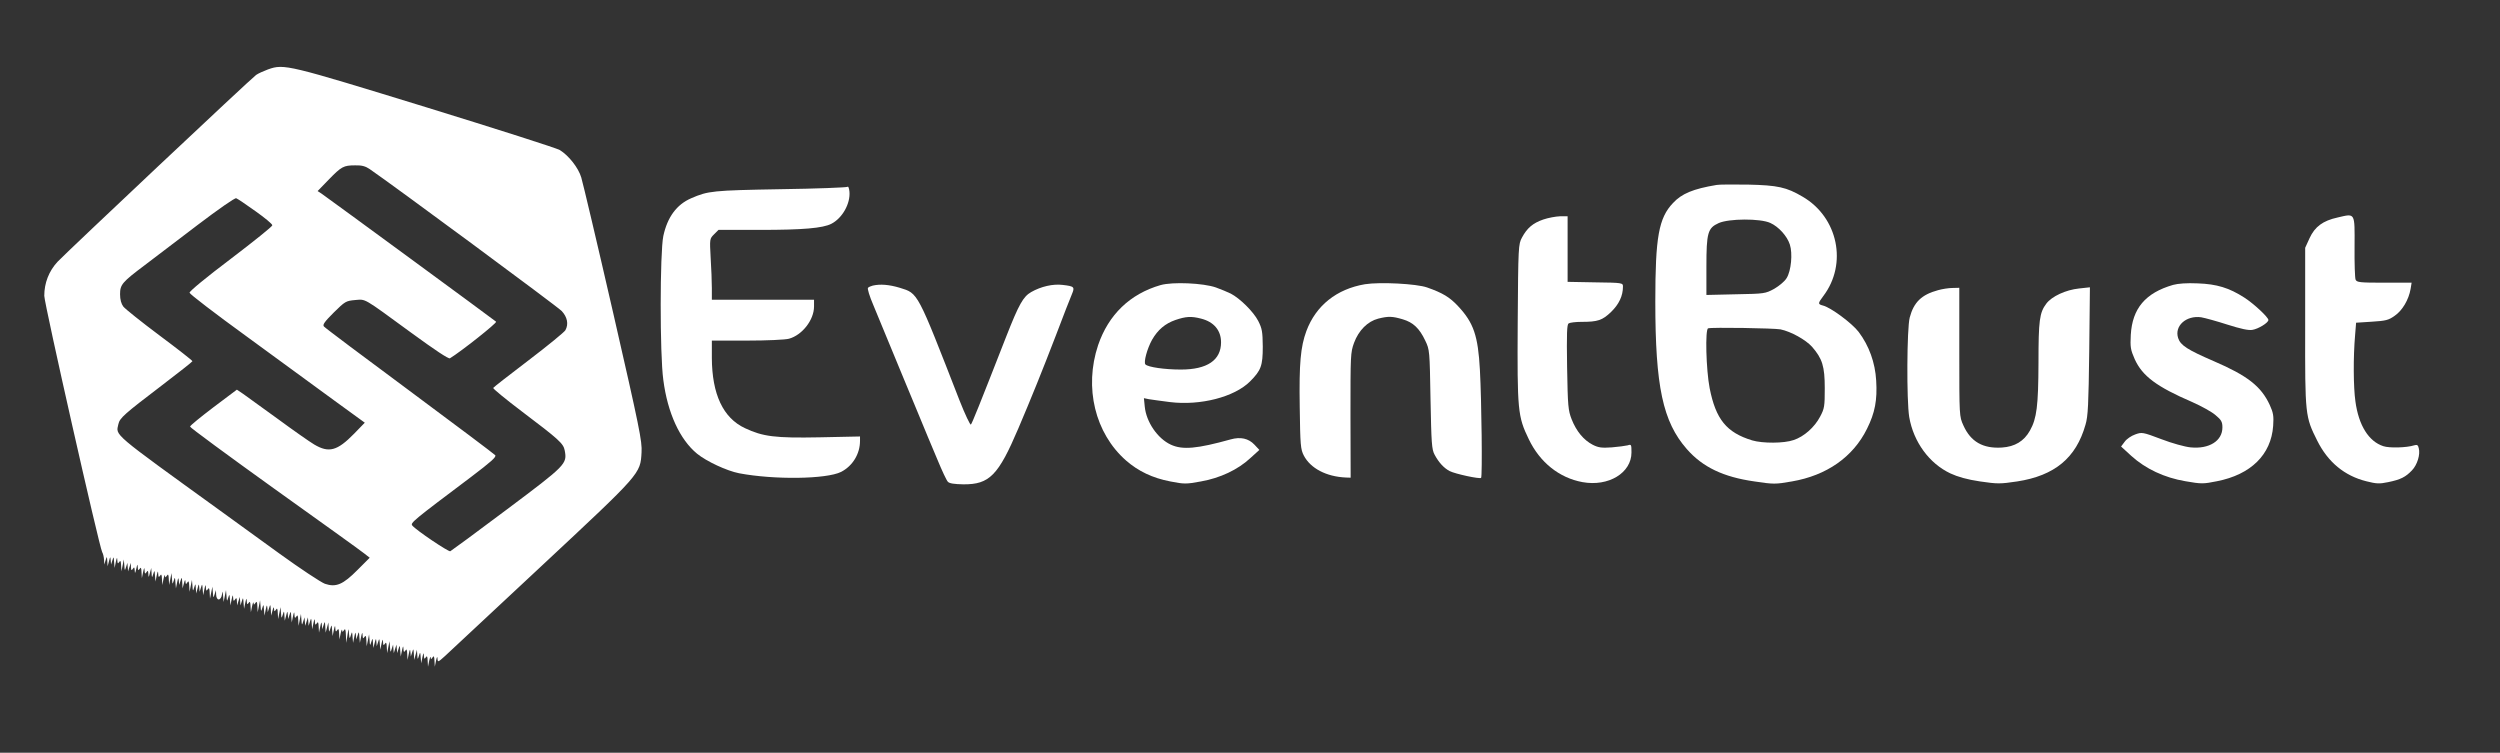
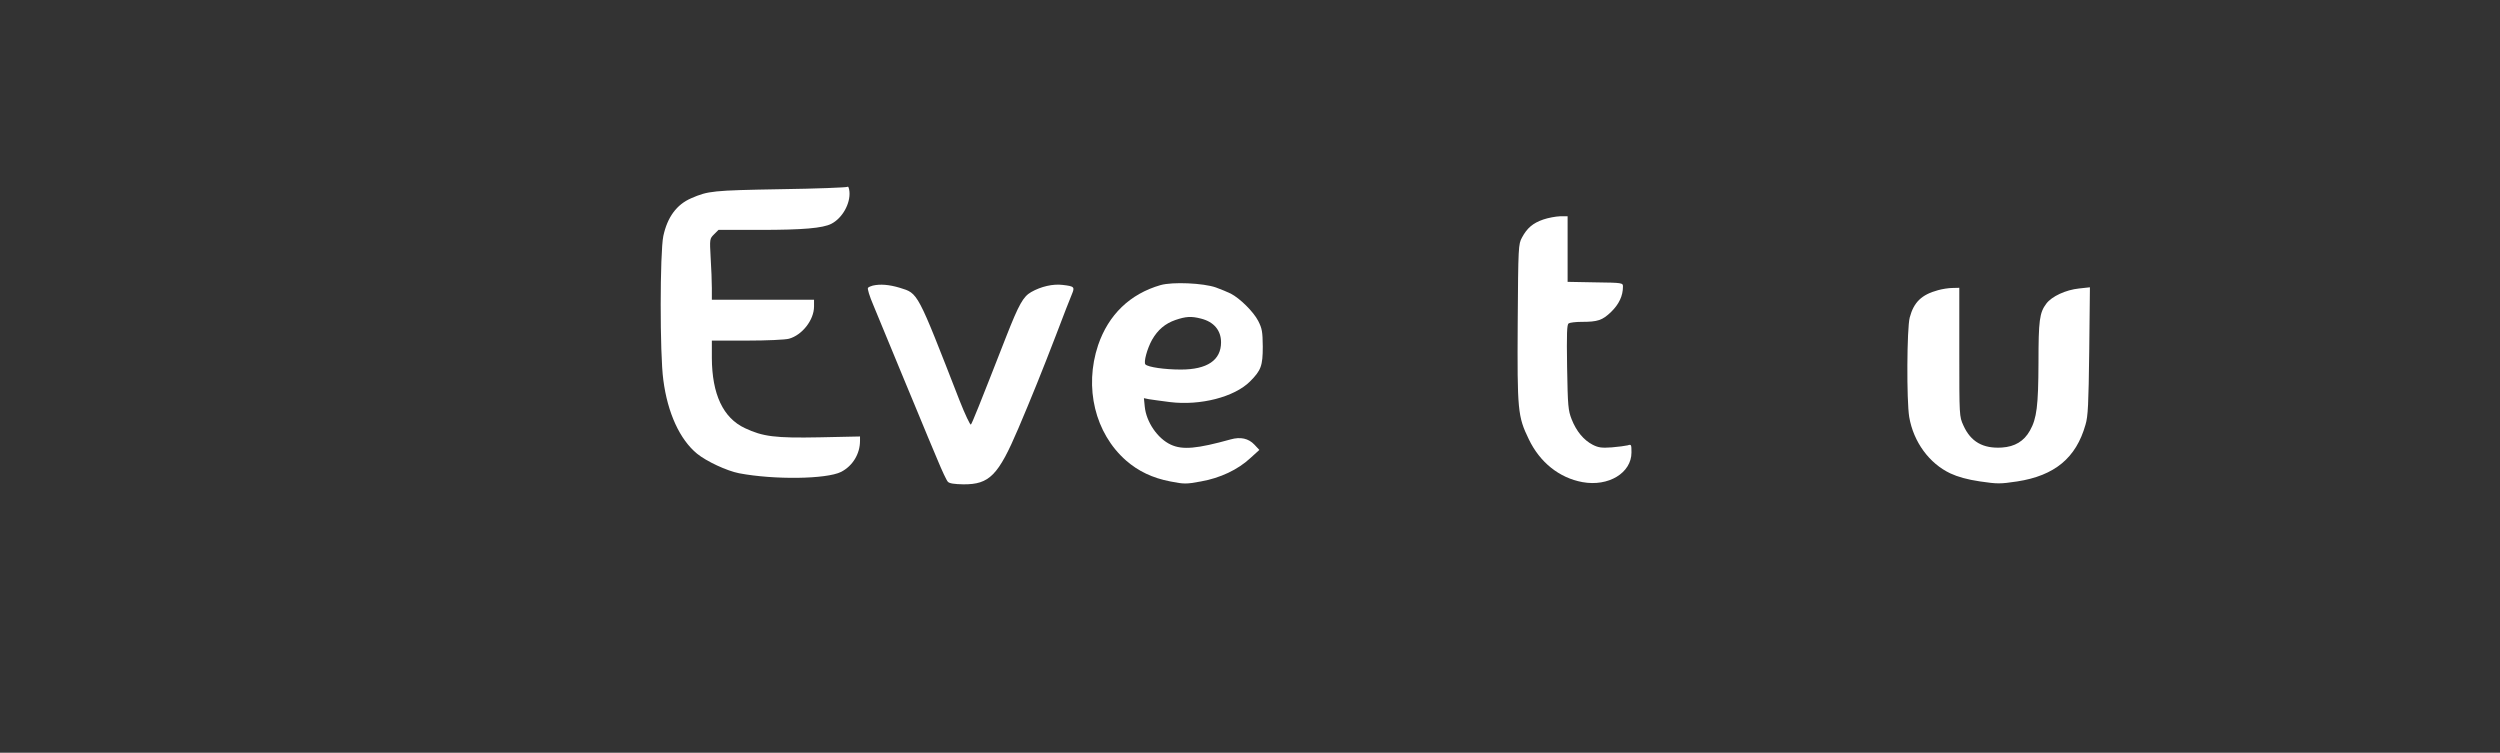
<svg xmlns="http://www.w3.org/2000/svg" version="1.0" width="100%" height="100%" viewBox="0 0 1468 442" preserveAspectRatio="xMidYMid meet">
  <rect x="0" y="0" width="1468" height="442" fill="#333333" stroke="none" />
  <g transform="translate(0,442) scale(0.1,-0.1)" fill="#ffffff" stroke="none">
-     <path d="M1575 4013 c-27 -10 -60 -25 -71 -33 -31 -22 -1110 -1038 -1166 -1097 -51 -55 -78 -125 -78 -200 0 -46 323 -1475 340 -1505 6 -10 10 -30 11 -45 l1 -28 8 25 c8 25 8 25 10 -5 l2 -30 8 30 c7 28 8 29 10 5 l2 -25 8 25 c7 23 8 23 10 -10 l3 -35 7 35 c6 28 8 30 9 10 1 -20 3 -22 11 -10 7 11 10 7 11 -20 l2 -35 7 35 7 35 3 -35 c2 -33 3 -33 10 -10 l8 25 2 -25 2 -25 8 25 8 25 1 -25 c1 -20 3 -22 11 -10 8 12 10 10 11 -10 1 -20 3 -18 9 10 6 28 8 30 9 10 1 -20 3 -22 11 -10 7 11 10 7 11 -20 l2 -35 7 35 c6 28 8 30 9 10 1 -20 3 -22 11 -10 8 12 10 10 11 -10 1 -23 2 -23 9 5 l8 30 2 -30 c2 -30 2 -30 10 -5 7 23 8 23 10 -10 l3 -35 7 35 c6 28 8 30 9 10 1 -20 3 -22 11 -10 7 11 10 7 11 -20 l2 -35 7 35 c4 19 8 28 9 20 1 -13 2 -13 11 0 7 11 10 7 11 -20 l2 -35 7 35 7 35 3 -35 c2 -33 3 -33 10 -10 7 23 8 23 10 -10 l3 -35 7 35 c6 29 8 31 10 10 l2 -25 8 25 c7 23 8 23 10 -10 l2 -35 8 30 c5 20 8 24 9 10 1 -17 3 -18 11 -5 7 11 10 7 11 -20 l2 -35 7 35 7 35 3 -35 c2 -33 3 -33 10 -10 8 25 8 25 10 -5 l2 -30 8 30 c7 28 8 29 10 5 l2 -25 8 25 c7 23 8 23 10 -10 l3 -35 7 35 c6 28 8 30 9 10 1 -20 3 -22 11 -10 7 11 10 7 11 -20 l2 -35 7 35 7 35 3 -35 c2 -33 3 -33 10 -10 l8 25 1 -27 c1 -17 7 -28 15 -28 8 0 17 12 19 28 4 24 4 24 7 -8 l3 -35 7 35 7 35 3 -35 c2 -33 3 -33 10 -10 7 23 8 23 10 -10 l3 -35 7 35 c6 28 8 30 9 10 1 -20 3 -22 11 -10 8 12 10 10 11 -10 l1 -25 8 25 8 25 2 -25 2 -25 8 25 c7 23 8 23 10 -10 l3 -35 7 35 c6 28 8 30 9 10 1 -20 3 -22 11 -10 7 11 10 7 11 -20 l2 -35 7 35 c4 19 8 28 9 20 1 -13 2 -13 11 0 7 11 10 7 11 -20 l2 -35 7 35 7 35 3 -35 c2 -33 3 -33 10 -10 7 23 8 23 10 -10 l3 -35 7 35 c6 29 8 31 10 10 l2 -25 8 25 c7 23 8 23 10 -10 l2 -35 8 30 c5 20 8 24 9 10 1 -17 3 -18 11 -5 7 11 10 7 11 -20 l2 -35 7 35 7 35 3 -35 c2 -33 3 -33 10 -10 8 25 8 25 10 -5 l2 -30 8 30 c7 28 8 29 10 5 l2 -25 8 25 c7 23 8 23 10 -10 l3 -35 7 35 c6 28 8 30 9 10 1 -20 3 -22 11 -10 7 11 10 7 11 -20 l2 -35 7 35 7 35 3 -35 c2 -33 3 -33 10 -10 l8 25 2 -25 2 -25 8 25 8 25 2 -25 2 -25 8 25 c7 23 8 23 10 -10 l3 -35 7 35 c6 28 8 30 9 10 1 -20 3 -22 11 -10 7 11 10 7 11 -20 l2 -35 7 35 c6 29 8 31 10 10 l2 -25 8 25 c7 23 8 23 10 -10 l2 -35 8 30 8 30 2 -30 c2 -30 2 -30 10 -5 7 23 8 23 10 -10 l3 -35 7 35 c6 28 8 30 9 10 1 -20 3 -22 11 -10 7 11 10 7 11 -20 l2 -35 7 35 c4 19 8 28 9 20 1 -13 2 -13 11 0 7 11 10 3 11 -30 l2 -45 7 45 c7 44 7 44 9 10 3 -33 4 -33 11 -10 7 23 8 23 10 -10 l3 -35 7 35 c6 29 8 31 10 10 l2 -25 8 25 c7 23 8 23 10 -10 l3 -35 7 35 c6 28 8 30 9 10 1 -20 3 -22 11 -10 7 11 10 7 11 -20 l2 -35 7 35 7 35 3 -35 c2 -33 3 -33 10 -10 8 25 8 25 10 -5 l2 -30 8 30 c7 28 8 29 10 5 l2 -25 8 25 c7 23 8 23 10 -10 l3 -35 7 35 c6 28 8 30 9 10 1 -20 3 -22 11 -10 7 11 10 7 11 -20 l2 -35 7 35 7 35 3 -35 c2 -33 3 -33 10 -10 l8 25 2 -25 2 -25 8 25 8 25 2 -25 2 -25 8 25 c7 23 8 23 10 -10 l3 -35 7 35 c6 28 8 30 9 10 1 -20 3 -22 11 -10 7 11 10 7 11 -20 l2 -35 7 35 c6 29 8 31 10 10 l2 -25 8 25 c7 23 8 23 10 -10 l2 -35 8 30 8 30 2 -30 c2 -30 2 -30 10 -5 7 23 8 23 10 -10 l3 -35 7 35 c6 28 8 30 9 10 1 -20 3 -22 11 -10 7 11 10 7 11 -20 l2 -35 7 35 c4 19 8 28 9 20 1 -13 2 -13 11 0 7 11 10 7 11 -20 l2 -35 7 35 c5 24 8 28 9 12 1 -22 3 -21 44 16 23 21 278 260 567 529 585 546 580 540 587 667 4 64 -12 143 -166 816 -94 410 -179 769 -188 798 -17 57 -73 128 -126 161 -18 11 -372 124 -787 252 -810 249 -832 255 -925 222z m596 -586 c136 -93 1101 -806 1127 -833 33 -35 42 -77 22 -113 -5 -10 -101 -89 -214 -175 -113 -86 -207 -159 -210 -164 -2 -4 73 -66 167 -137 221 -167 245 -189 253 -230 15 -79 8 -86 -339 -346 -177 -133 -327 -243 -333 -246 -11 -4 -200 123 -223 151 -13 15 3 28 346 286 116 88 149 117 141 127 -6 7 -232 177 -503 378 -270 200 -497 370 -503 378 -9 10 4 28 58 82 66 65 71 68 124 73 66 5 42 19 328 -190 141 -103 222 -157 230 -152 64 39 278 208 271 215 -8 8 -983 723 -1025 752 l-23 15 65 67 c75 77 87 84 156 84 38 1 60 -5 85 -22z m-671 -247 c55 -39 100 -76 99 -83 0 -7 -110 -95 -244 -197 -143 -108 -244 -191 -242 -199 1 -8 151 -123 333 -255 181 -133 412 -301 513 -375 l183 -133 -63 -65 c-99 -101 -148 -114 -234 -63 -27 16 -124 84 -215 151 -91 66 -182 132 -202 146 l-37 25 -137 -103 c-75 -57 -138 -108 -138 -114 -1 -5 222 -169 495 -365 273 -195 511 -366 528 -380 l32 -25 -71 -71 c-86 -87 -127 -104 -192 -82 -24 9 -145 89 -268 178 -124 90 -279 202 -345 250 -643 465 -615 441 -600 509 8 37 35 60 258 230 97 74 177 137 177 140 0 4 -87 72 -193 151 -107 80 -202 156 -213 170 -12 16 -19 41 -19 72 0 57 12 71 145 171 52 39 191 145 309 235 124 94 220 161 228 158 8 -3 59 -37 113 -76z" />
-     <path d="M10080 3334 c-138 -23 -205 -51 -256 -106 -84 -88 -104 -200 -104 -578 0 -500 44 -706 185 -867 93 -106 214 -164 397 -190 112 -17 124 -17 220 0 204 35 359 143 441 309 47 94 61 169 54 283 -6 106 -42 205 -103 286 -39 51 -164 144 -210 155 -30 8 -30 12 2 55 144 189 87 463 -121 584 -95 56 -146 67 -320 71 -88 1 -171 1 -185 -2z m315 -223 c49 -22 99 -77 115 -127 17 -52 8 -154 -19 -197 -11 -19 -44 -46 -73 -63 -52 -28 -56 -29 -225 -32 l-173 -4 0 166 c0 200 8 227 72 256 60 27 244 28 303 1z m60 -625 c62 -13 148 -61 185 -102 61 -70 75 -115 75 -244 0 -106 -2 -119 -27 -166 -33 -63 -95 -118 -156 -138 -57 -20 -182 -20 -243 -2 -151 46 -214 124 -250 307 -21 109 -27 345 -9 351 21 7 387 1 425 -6z" />
    <path d="M4977 3323 c-5 -4 -183 -11 -395 -14 -398 -7 -424 -10 -523 -53 -86 -37 -140 -111 -164 -222 -20 -96 -21 -694 0 -845 25 -194 97 -350 198 -433 55 -45 175 -101 247 -115 205 -39 513 -35 599 8 68 35 111 106 111 182 l0 26 -238 -5 c-260 -5 -332 4 -438 54 -128 60 -193 199 -194 412 l0 102 208 0 c114 0 224 5 245 11 77 21 147 110 147 189 l0 40 -300 0 -300 0 0 68 c0 37 -3 117 -7 178 -6 111 -6 112 20 138 l26 26 246 0 c248 0 367 10 417 36 64 33 112 118 106 188 -2 21 -7 34 -11 29z" />
-     <path d="M13727 3143 c-87 -19 -134 -54 -165 -121 l-26 -57 0 -465 c-1 -520 0 -526 71 -668 63 -126 160 -206 288 -238 59 -15 77 -16 129 -5 73 15 102 30 139 69 31 32 50 93 40 130 -4 19 -10 22 -27 17 -44 -14 -145 -17 -181 -5 -86 28 -145 122 -164 263 -12 83 -13 262 -2 387 l6 75 93 6 c81 5 98 9 134 35 45 31 82 94 93 157 l6 37 -161 0 c-144 0 -161 2 -168 18 -4 9 -7 97 -6 194 1 203 5 195 -99 171z" />
    <path d="M9062 3131 c-61 -21 -95 -50 -125 -106 -21 -39 -22 -51 -25 -499 -3 -517 0 -551 65 -685 65 -136 179 -227 315 -252 153 -28 288 54 288 174 0 47 -1 49 -22 42 -13 -3 -55 -9 -94 -12 -58 -4 -77 -2 -111 15 -54 28 -96 79 -124 149 -21 54 -23 77 -27 307 -3 201 -1 250 9 257 8 5 42 9 75 9 97 0 123 9 175 59 46 45 69 94 69 148 0 22 -2 23 -162 25 l-163 3 0 193 0 192 -45 0 c-25 -1 -69 -9 -98 -19z" />
    <path d="M6815 2746 c-180 -52 -306 -174 -367 -353 -83 -249 -18 -517 164 -677 72 -63 156 -103 260 -123 81 -16 94 -16 180 0 113 20 217 69 290 137 l53 48 -29 31 c-35 37 -82 47 -139 31 -198 -55 -283 -63 -352 -31 -78 36 -144 133 -153 223 l-5 50 29 -6 c16 -3 72 -10 124 -17 179 -22 379 30 470 121 65 65 75 92 75 205 -1 88 -4 106 -27 151 -28 54 -107 132 -161 160 -18 9 -57 25 -87 36 -74 26 -255 34 -325 14z m238 -197 c75 -19 117 -69 117 -139 0 -105 -81 -160 -236 -160 -95 0 -192 14 -208 30 -12 12 10 93 39 145 34 59 77 95 137 116 62 21 93 23 151 8z" />
-     <path d="M8015 2751 c-166 -28 -288 -125 -344 -275 -34 -93 -43 -188 -39 -446 3 -225 5 -248 24 -285 39 -75 132 -124 247 -129 l28 -1 -1 367 c0 351 0 368 21 425 27 73 80 126 142 142 60 15 83 14 144 -4 61 -18 98 -53 132 -125 26 -54 26 -59 31 -345 5 -257 7 -294 24 -325 24 -45 54 -78 88 -96 33 -17 177 -48 185 -40 8 8 3 450 -7 634 -11 201 -37 277 -128 374 -49 53 -91 78 -182 110 -62 22 -277 33 -365 19z" />
-     <path d="M12760 2747 c-162 -47 -239 -138 -248 -293 -4 -73 -1 -88 23 -143 45 -99 127 -161 338 -252 54 -24 116 -58 137 -77 34 -28 40 -40 40 -72 0 -79 -78 -128 -187 -117 -32 3 -109 24 -171 48 -111 42 -115 42 -154 28 -23 -8 -51 -27 -62 -43 l-21 -28 60 -55 c84 -76 194 -128 319 -149 92 -16 104 -16 183 0 200 39 319 156 331 325 4 58 1 77 -20 123 -51 110 -131 172 -328 257 -155 67 -196 93 -210 136 -23 71 47 134 135 122 23 -4 92 -23 154 -43 79 -25 124 -35 147 -31 36 6 94 42 94 58 0 16 -87 97 -142 132 -89 57 -161 79 -273 83 -64 3 -116 -1 -145 -9z" />
    <path d="M5125 2743 c-11 -3 -24 -8 -28 -13 -5 -4 9 -50 31 -101 21 -52 70 -168 107 -259 37 -91 103 -248 145 -350 42 -102 98 -237 125 -300 26 -63 53 -121 61 -129 9 -10 38 -14 91 -15 153 -1 205 52 323 329 77 181 140 337 220 545 43 113 85 222 94 242 18 43 15 47 -54 55 -57 7 -127 -9 -185 -42 -47 -27 -72 -72 -146 -260 -161 -412 -201 -511 -208 -518 -4 -4 -34 59 -66 140 -252 647 -243 629 -351 663 -63 19 -115 23 -159 13z" />
    <path d="M11380 2716 c-96 -26 -142 -70 -166 -160 -17 -64 -19 -489 -3 -585 25 -146 118 -273 242 -331 43 -20 99 -36 174 -47 103 -15 117 -15 218 0 220 34 346 138 401 333 15 49 18 120 22 433 l4 374 -64 -7 c-77 -8 -160 -46 -192 -89 -40 -53 -46 -98 -46 -347 -1 -253 -10 -327 -50 -398 -35 -63 -89 -95 -165 -100 -111 -7 -183 34 -226 130 -24 53 -24 54 -24 430 l0 378 -40 -1 c-22 0 -60 -6 -85 -13z" />
  </g>
</svg>